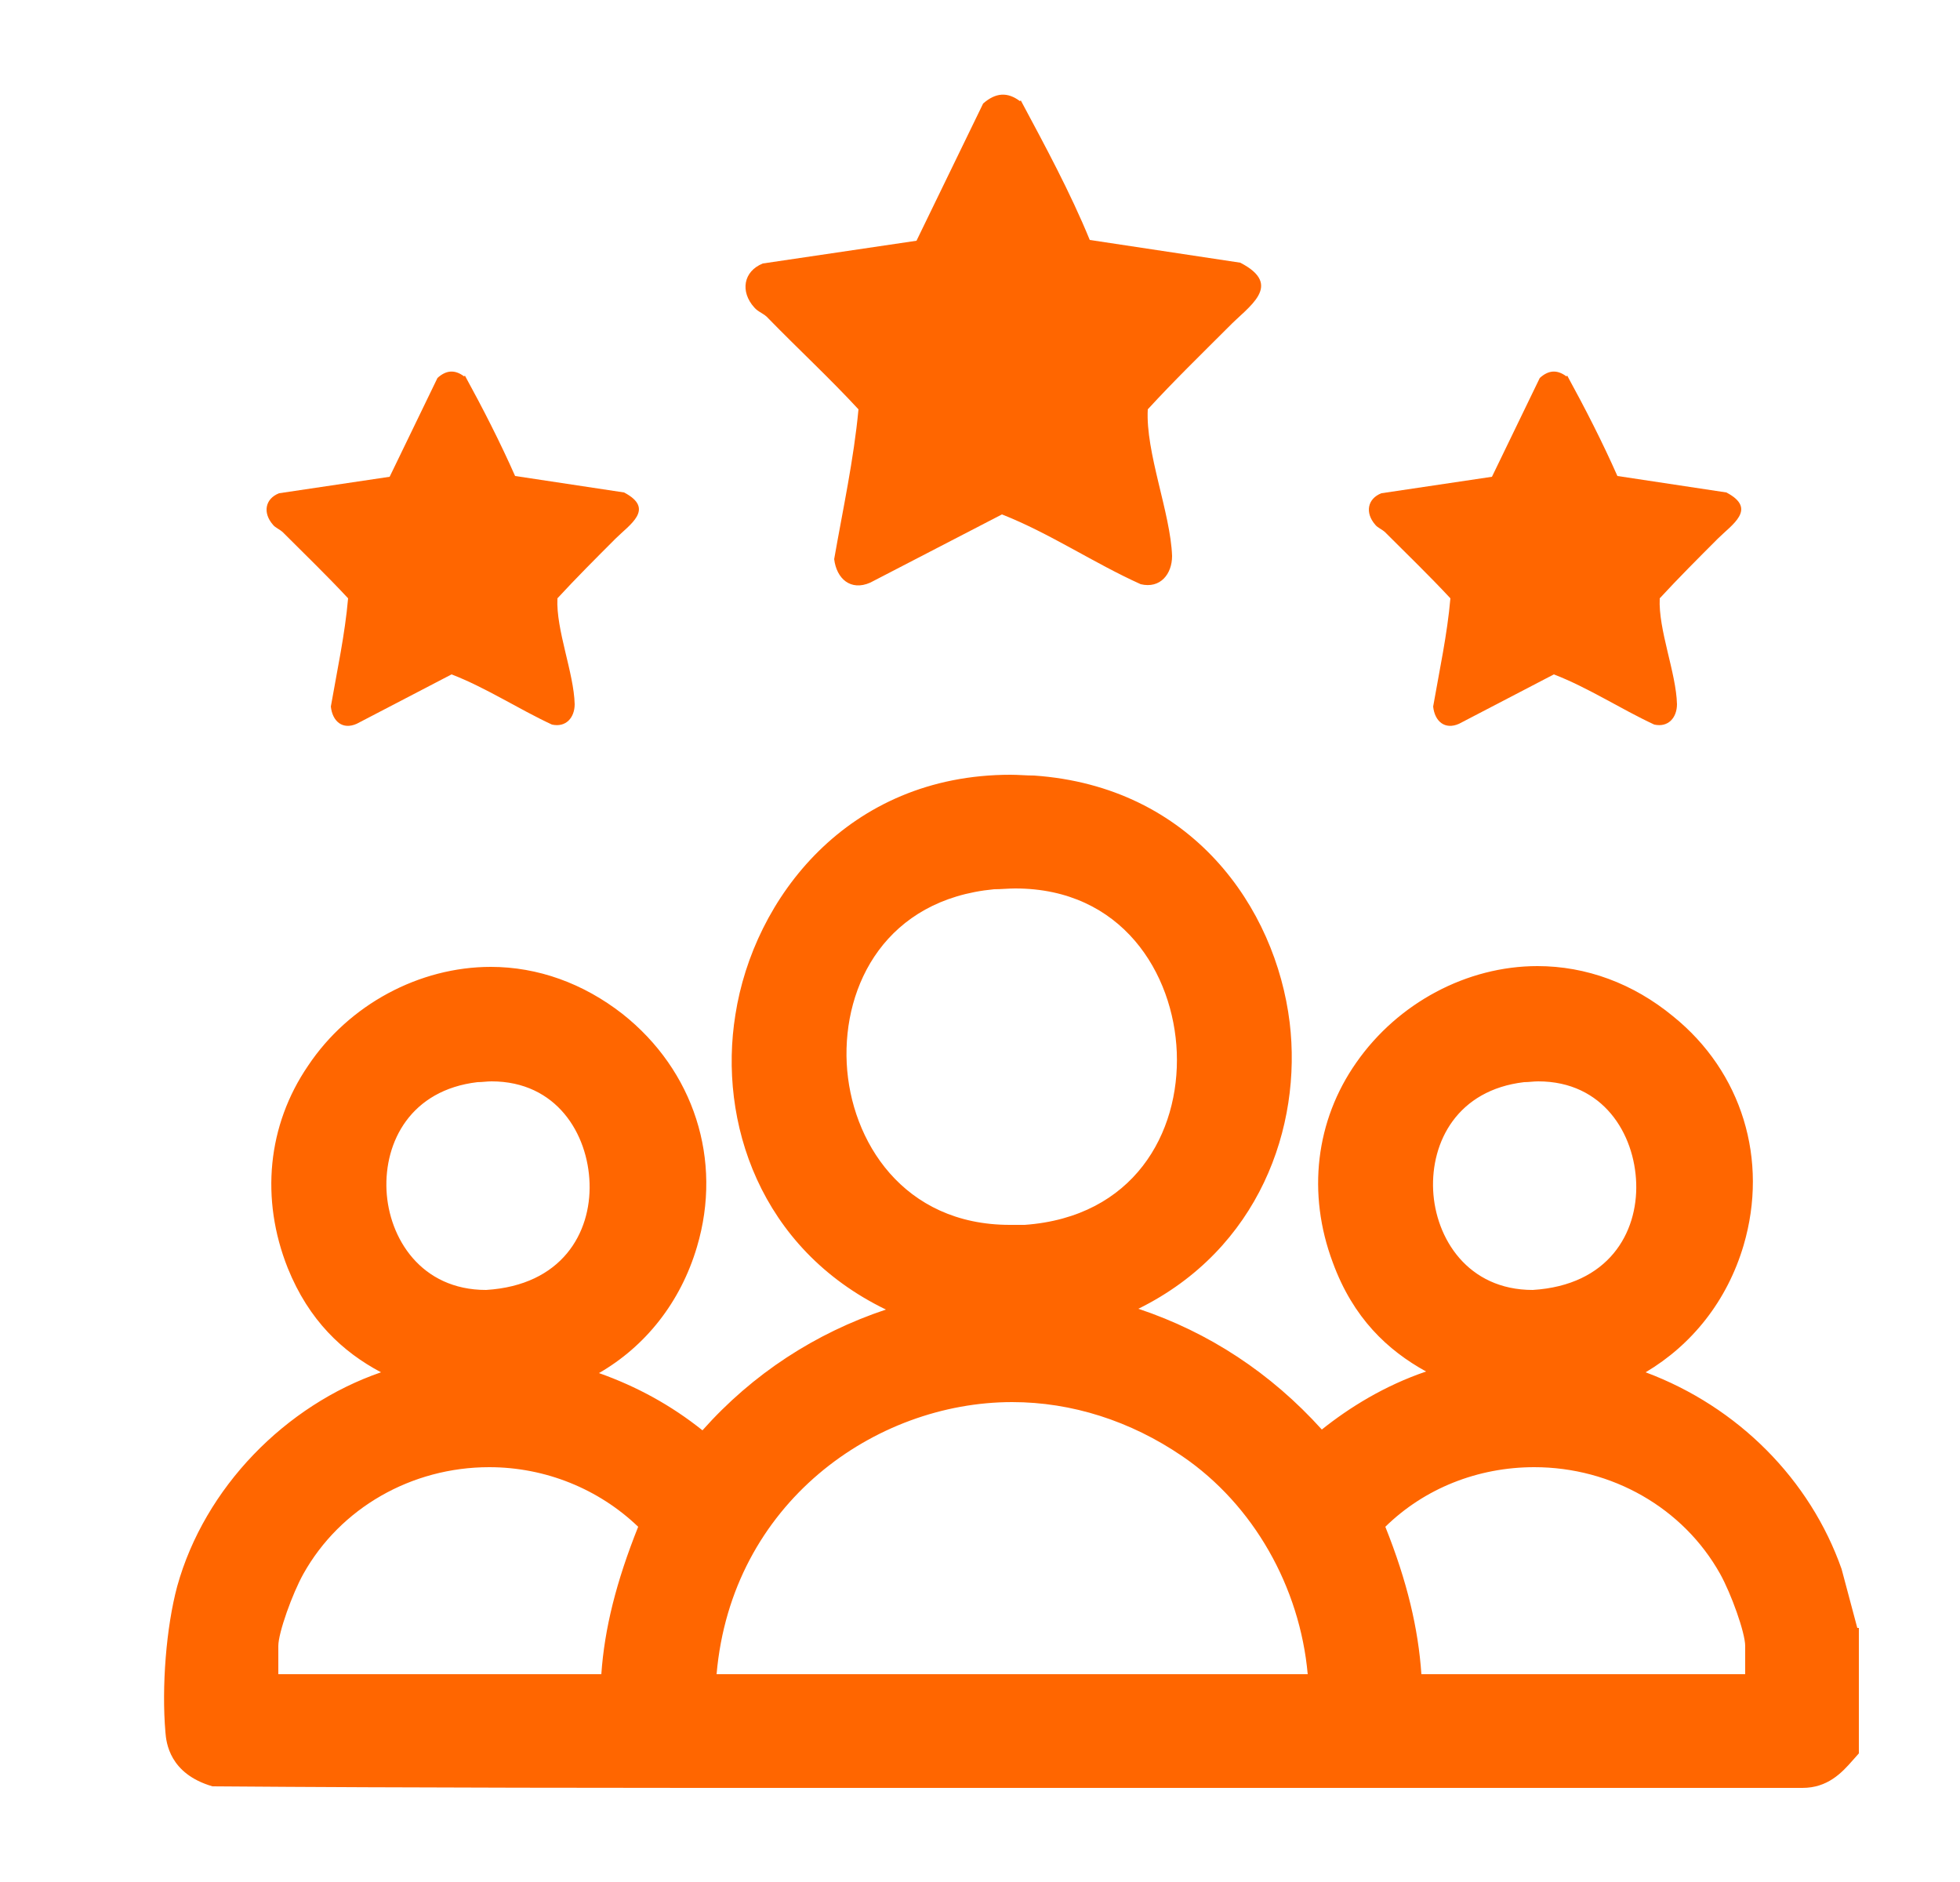
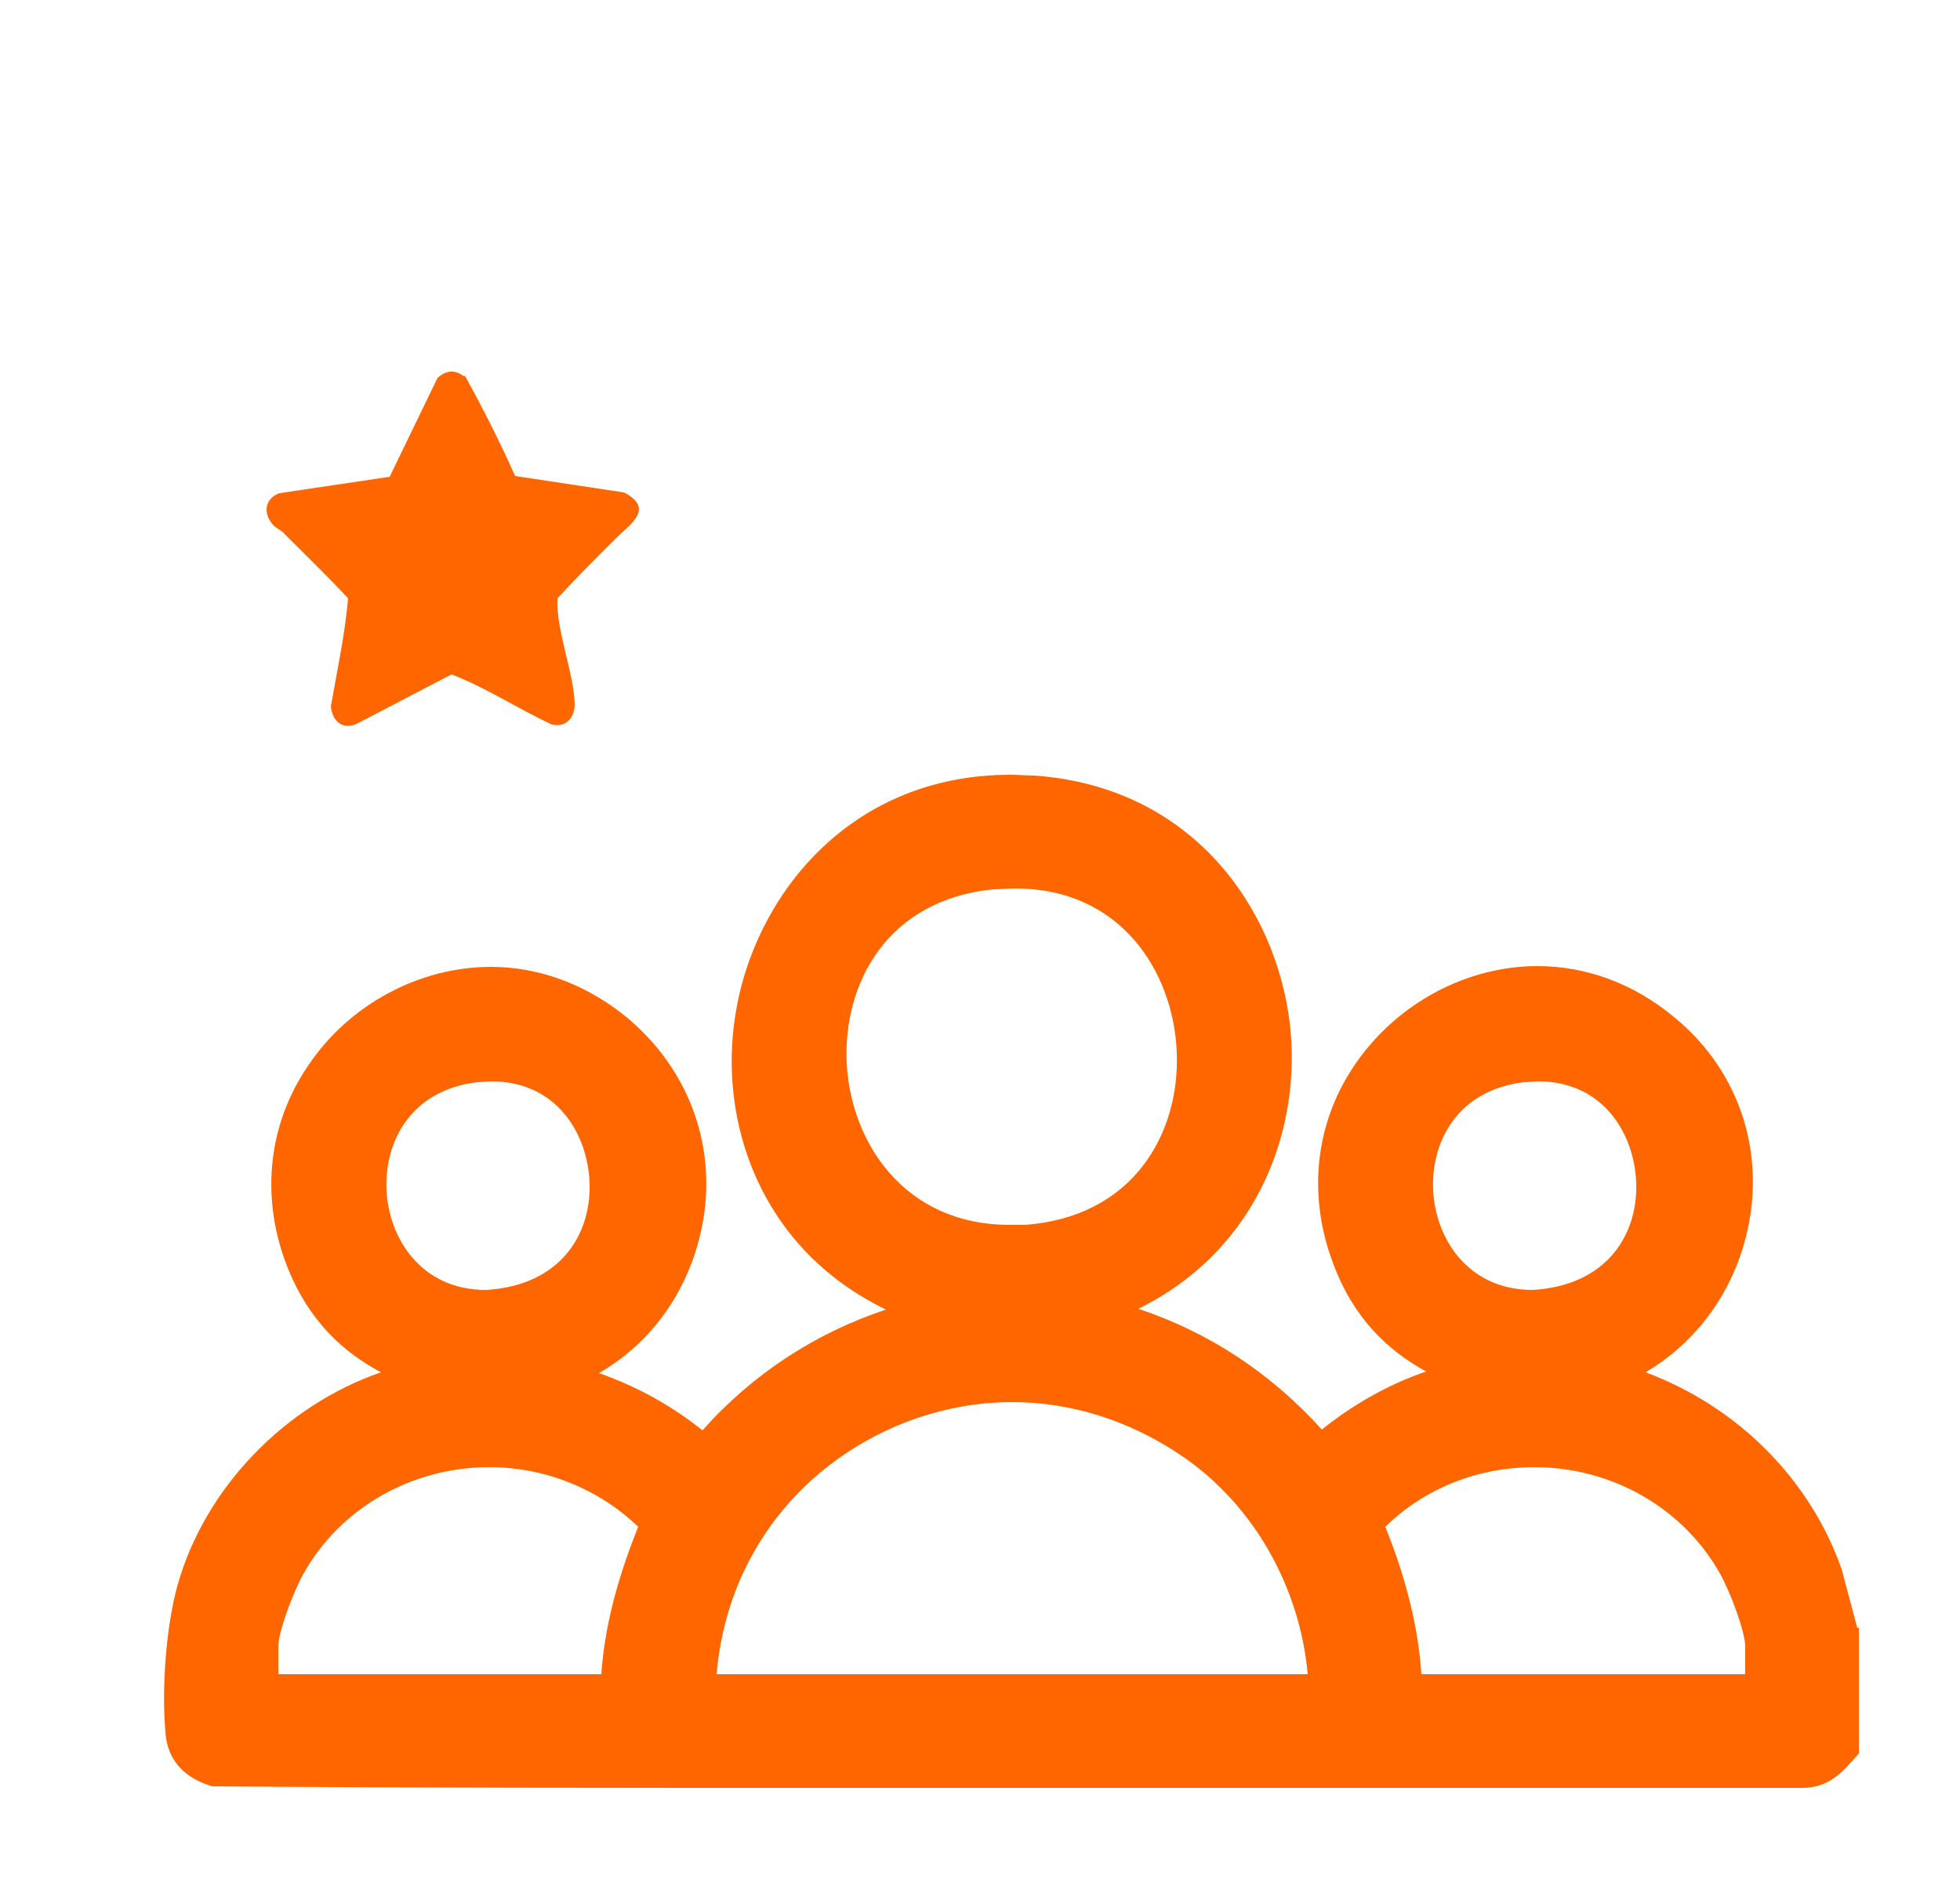
<svg xmlns="http://www.w3.org/2000/svg" width="25" height="24" viewBox="0 0 25 24" fill="none">
  <path d="M23.69 20.76L23.49 20.01C23.09 18.87 22.17 17.94 20.99 17.5C21.58 17.15 22.03 16.59 22.24 15.88C22.56 14.79 22.22 13.67 21.34 12.96C20.83 12.54 20.23 12.32 19.61 12.32C18.71 12.32 17.83 12.79 17.3 13.55C16.78 14.29 16.67 15.22 17 16.1C17.26 16.81 17.7 17.22 18.19 17.49C17.66 17.67 17.21 17.95 16.86 18.23C16.21 17.51 15.42 16.99 14.52 16.69C16.06 15.93 16.61 14.37 16.45 13.04C16.27 11.57 15.2 10.03 13.19 9.89C13.09 9.89 12.99 9.88 12.89 9.88C10.81 9.88 9.61 11.46 9.38 12.94C9.16 14.3 9.69 15.92 11.3 16.7C10.4 17 9.6 17.52 8.96 18.24C8.56 17.92 8.12 17.68 7.64 17.51C8.23 17.17 8.68 16.61 8.89 15.9C9.22 14.79 8.85 13.65 7.94 12.93C7.44 12.54 6.86 12.33 6.26 12.33C5.35 12.33 4.45 12.81 3.93 13.59C3.41 14.35 3.32 15.29 3.67 16.17C3.94 16.84 4.37 17.24 4.86 17.5C3.64 17.92 2.61 18.97 2.26 20.23C2.12 20.75 2.06 21.51 2.11 22.09C2.12 22.22 2.16 22.62 2.71 22.78C5.31 22.8 7.91 22.8 10.52 22.8H19.16H22.99C23.31 22.8 23.49 22.61 23.63 22.45L23.71 22.36V20.76H23.69ZM6.09 13.8C6.15 13.8 6.21 13.79 6.27 13.79C7.1 13.79 7.5 14.46 7.52 15.09C7.54 15.72 7.17 16.39 6.2 16.45C5.37 16.45 4.96 15.79 4.93 15.18C4.9 14.56 5.24 13.9 6.09 13.8ZM7.68 21.35H3.55V20.99C3.55 20.82 3.73 20.32 3.87 20.07C4.34 19.23 5.25 18.71 6.24 18.71C6.96 18.71 7.64 18.99 8.14 19.47C7.86 20.17 7.71 20.77 7.67 21.35H7.68ZM10.8 13.56C10.75 12.55 11.31 11.47 12.68 11.34C12.77 11.34 12.86 11.33 12.95 11.33C14.31 11.33 14.97 12.41 15.01 13.42C15.05 14.45 14.46 15.52 13.07 15.62C13 15.62 12.88 15.62 12.88 15.62C11.52 15.62 10.85 14.55 10.8 13.56ZM9.14 21.35C9.33 19.17 11.16 17.88 12.91 17.88C13.67 17.88 14.42 18.12 15.08 18.57C15.99 19.19 16.58 20.24 16.68 21.35H9.15H9.14ZM19.44 13.8C19.5 13.8 19.56 13.79 19.62 13.79C20.45 13.79 20.85 14.46 20.87 15.09C20.89 15.72 20.52 16.39 19.55 16.45C18.72 16.45 18.31 15.79 18.28 15.18C18.25 14.56 18.59 13.9 19.44 13.8ZM22.26 21.35H18.13C18.09 20.77 17.95 20.17 17.67 19.47C18.17 18.98 18.85 18.71 19.57 18.71C20.56 18.71 21.47 19.23 21.94 20.07C22.08 20.32 22.26 20.82 22.26 20.99V21.35Z" fill="#FF6600" />
-   <path d="M19.99 4.79C20.22 5.21 20.44 5.64 20.63 6.07L22.02 6.28C22.42 6.49 22.09 6.69 21.91 6.87C21.66 7.12 21.41 7.37 21.17 7.63C21.15 8.03 21.38 8.58 21.39 8.98C21.39 9.15 21.28 9.28 21.1 9.24C20.67 9.04 20.26 8.77 19.82 8.6L18.61 9.23C18.43 9.31 18.3 9.2 18.28 9.01C18.36 8.55 18.46 8.09 18.5 7.63C18.23 7.34 17.95 7.07 17.67 6.79C17.63 6.75 17.57 6.73 17.54 6.69C17.41 6.54 17.44 6.36 17.62 6.29L19.03 6.08L19.64 4.82C19.75 4.72 19.86 4.71 19.98 4.8L19.99 4.79Z" fill="#FF6600" />
  <path d="M5.93 4.79C6.16 5.21 6.38 5.64 6.57 6.07L7.96 6.28C8.36 6.49 8.03 6.69 7.85 6.87C7.6 7.12 7.35 7.37 7.11 7.63C7.09 8.03 7.32 8.58 7.33 8.98C7.33 9.15 7.22 9.28 7.04 9.24C6.61 9.04 6.2 8.77 5.76 8.6L4.55 9.23C4.37 9.31 4.24 9.2 4.22 9.01C4.3 8.55 4.4 8.09 4.44 7.63C4.17 7.34 3.89 7.07 3.61 6.79C3.57 6.75 3.51 6.73 3.48 6.69C3.35 6.54 3.38 6.36 3.56 6.29L4.97 6.08L5.58 4.82C5.69 4.72 5.8 4.71 5.92 4.8L5.93 4.79Z" fill="#FF6600" />
-   <path d="M13.02 1.28C13.33 1.86 13.65 2.45 13.9 3.06L15.82 3.35C16.38 3.64 15.92 3.91 15.67 4.17C15.32 4.52 14.97 4.86 14.64 5.22C14.61 5.77 14.93 6.54 14.95 7.09C14.95 7.32 14.8 7.51 14.55 7.45C13.95 7.18 13.39 6.8 12.78 6.56L11.1 7.43C10.85 7.54 10.67 7.38 10.64 7.13C10.75 6.5 10.89 5.86 10.95 5.22C10.58 4.82 10.18 4.45 9.8 4.06C9.75 4 9.67 3.98 9.62 3.92C9.44 3.72 9.48 3.46 9.73 3.36L11.69 3.07L12.54 1.32C12.7 1.18 12.85 1.17 13.01 1.29L13.02 1.28Z" fill="#FF6600" />
</svg>